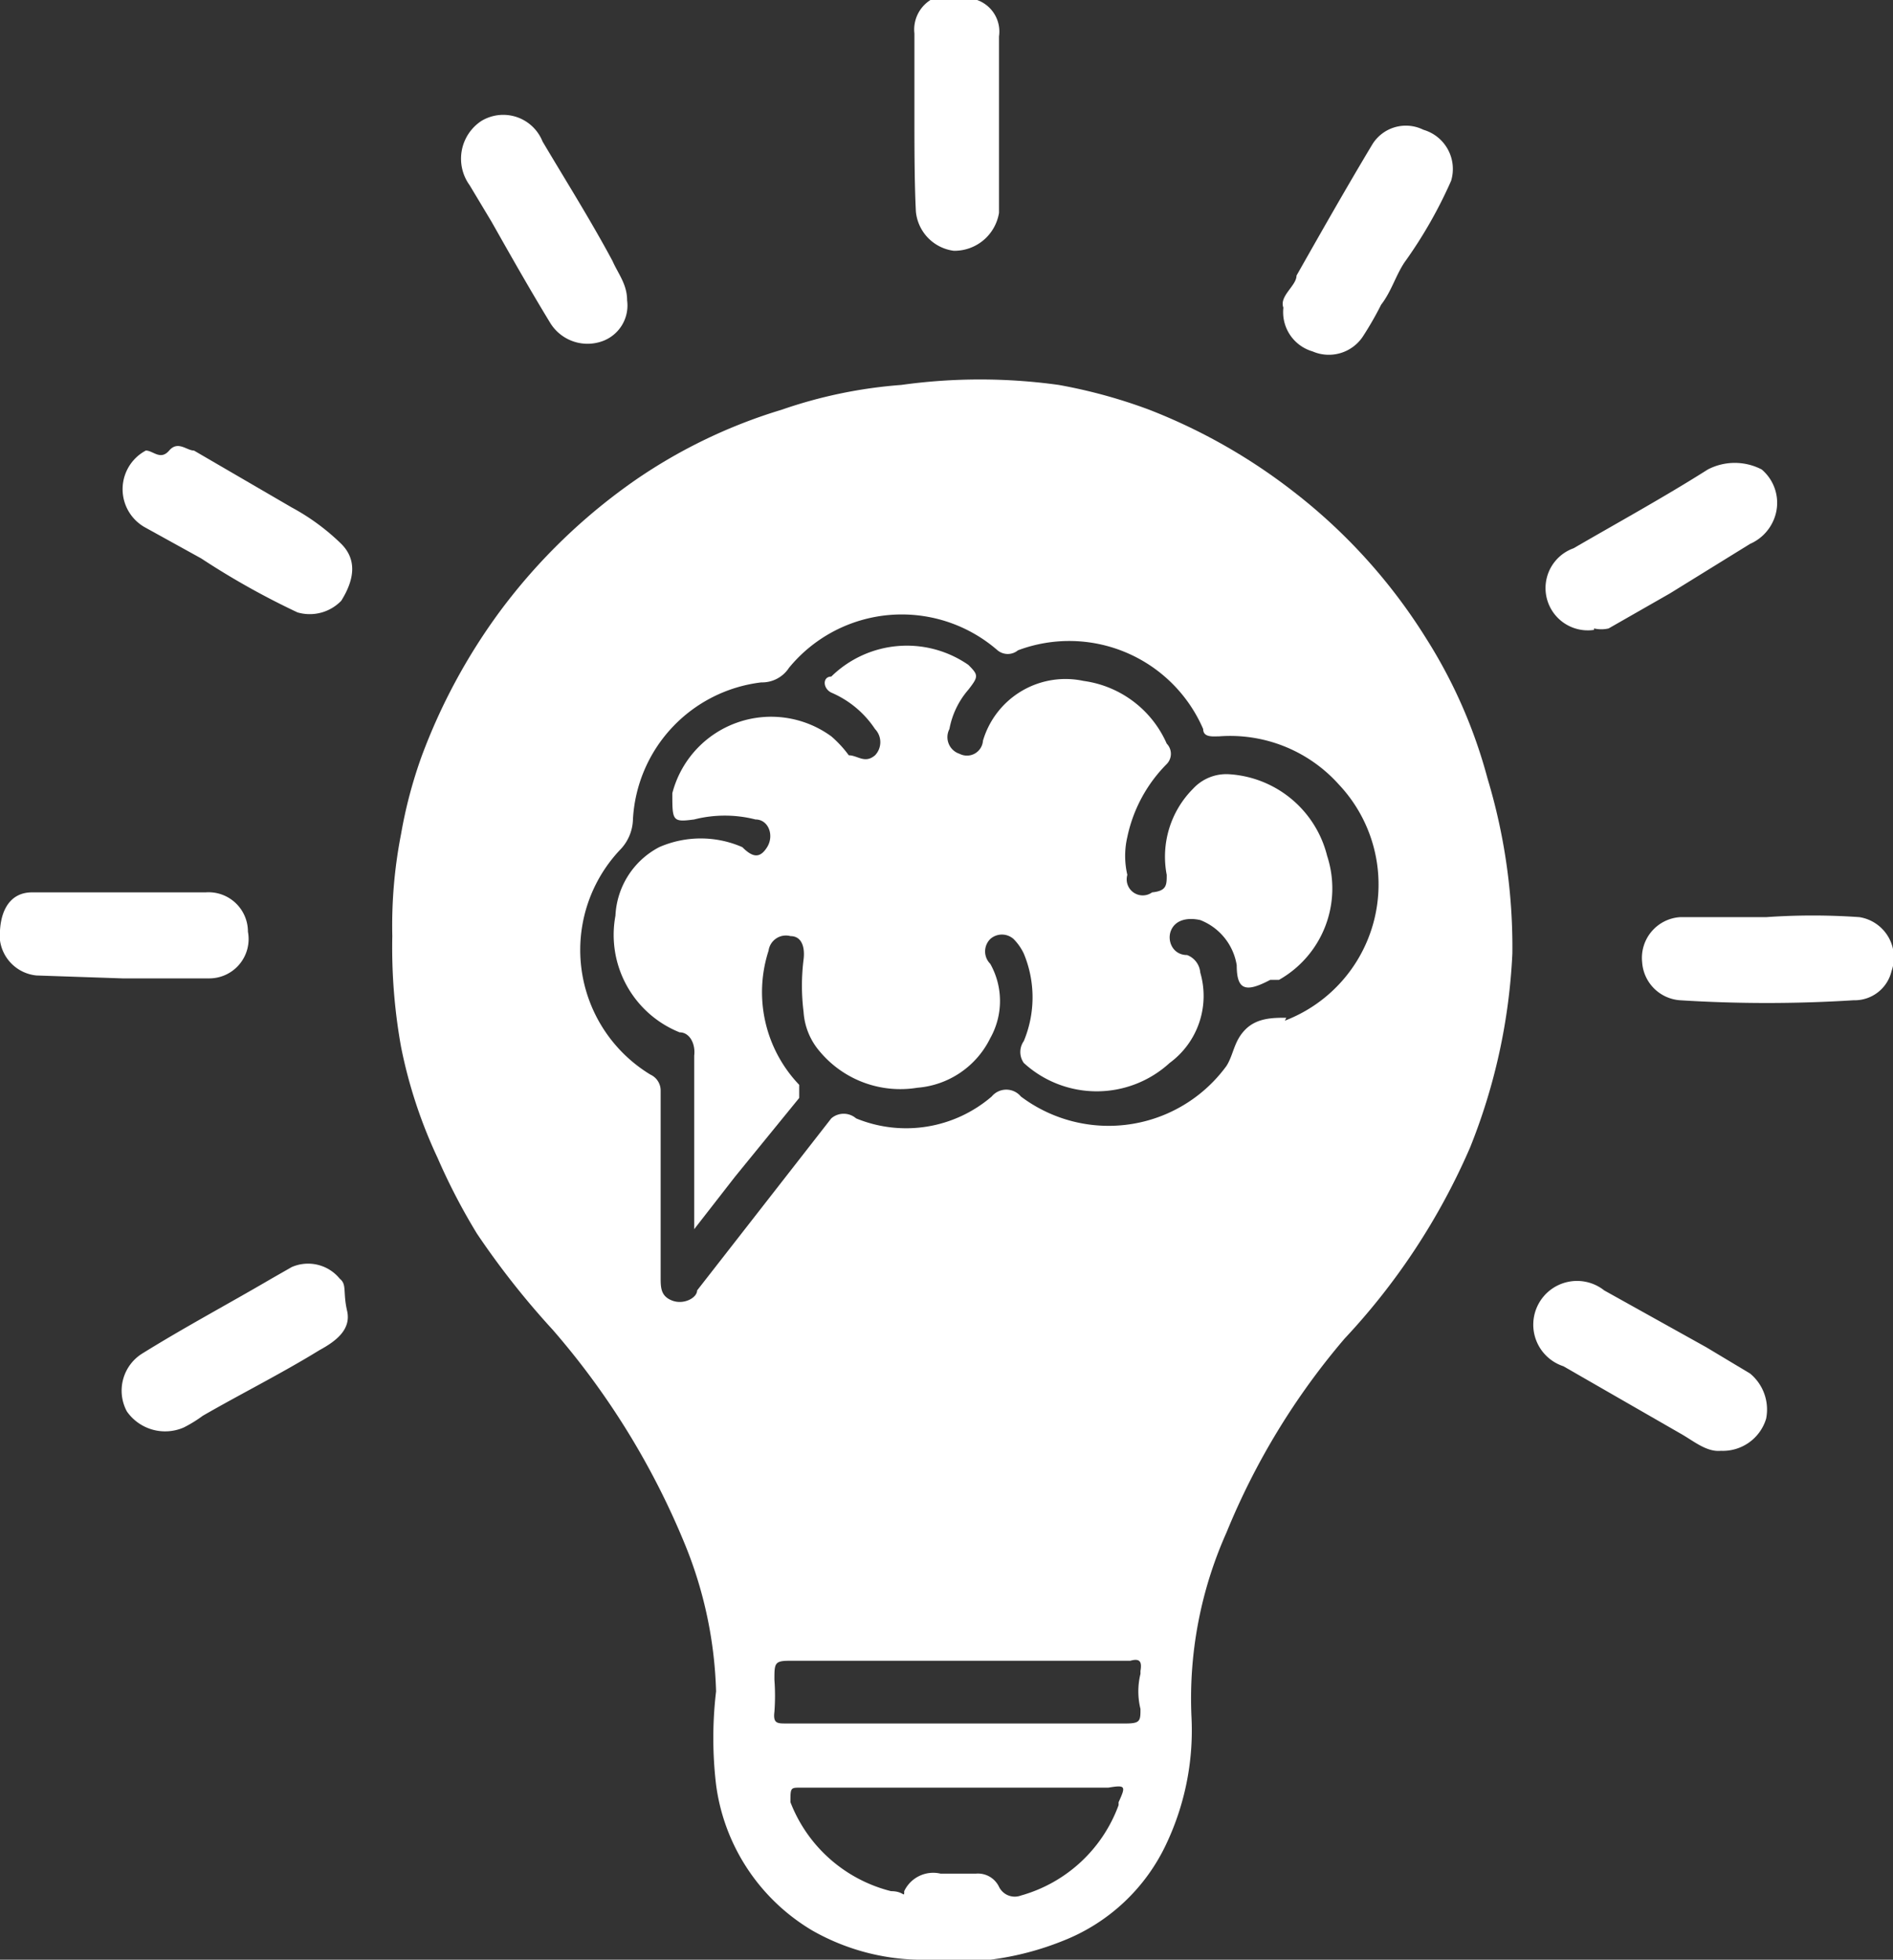
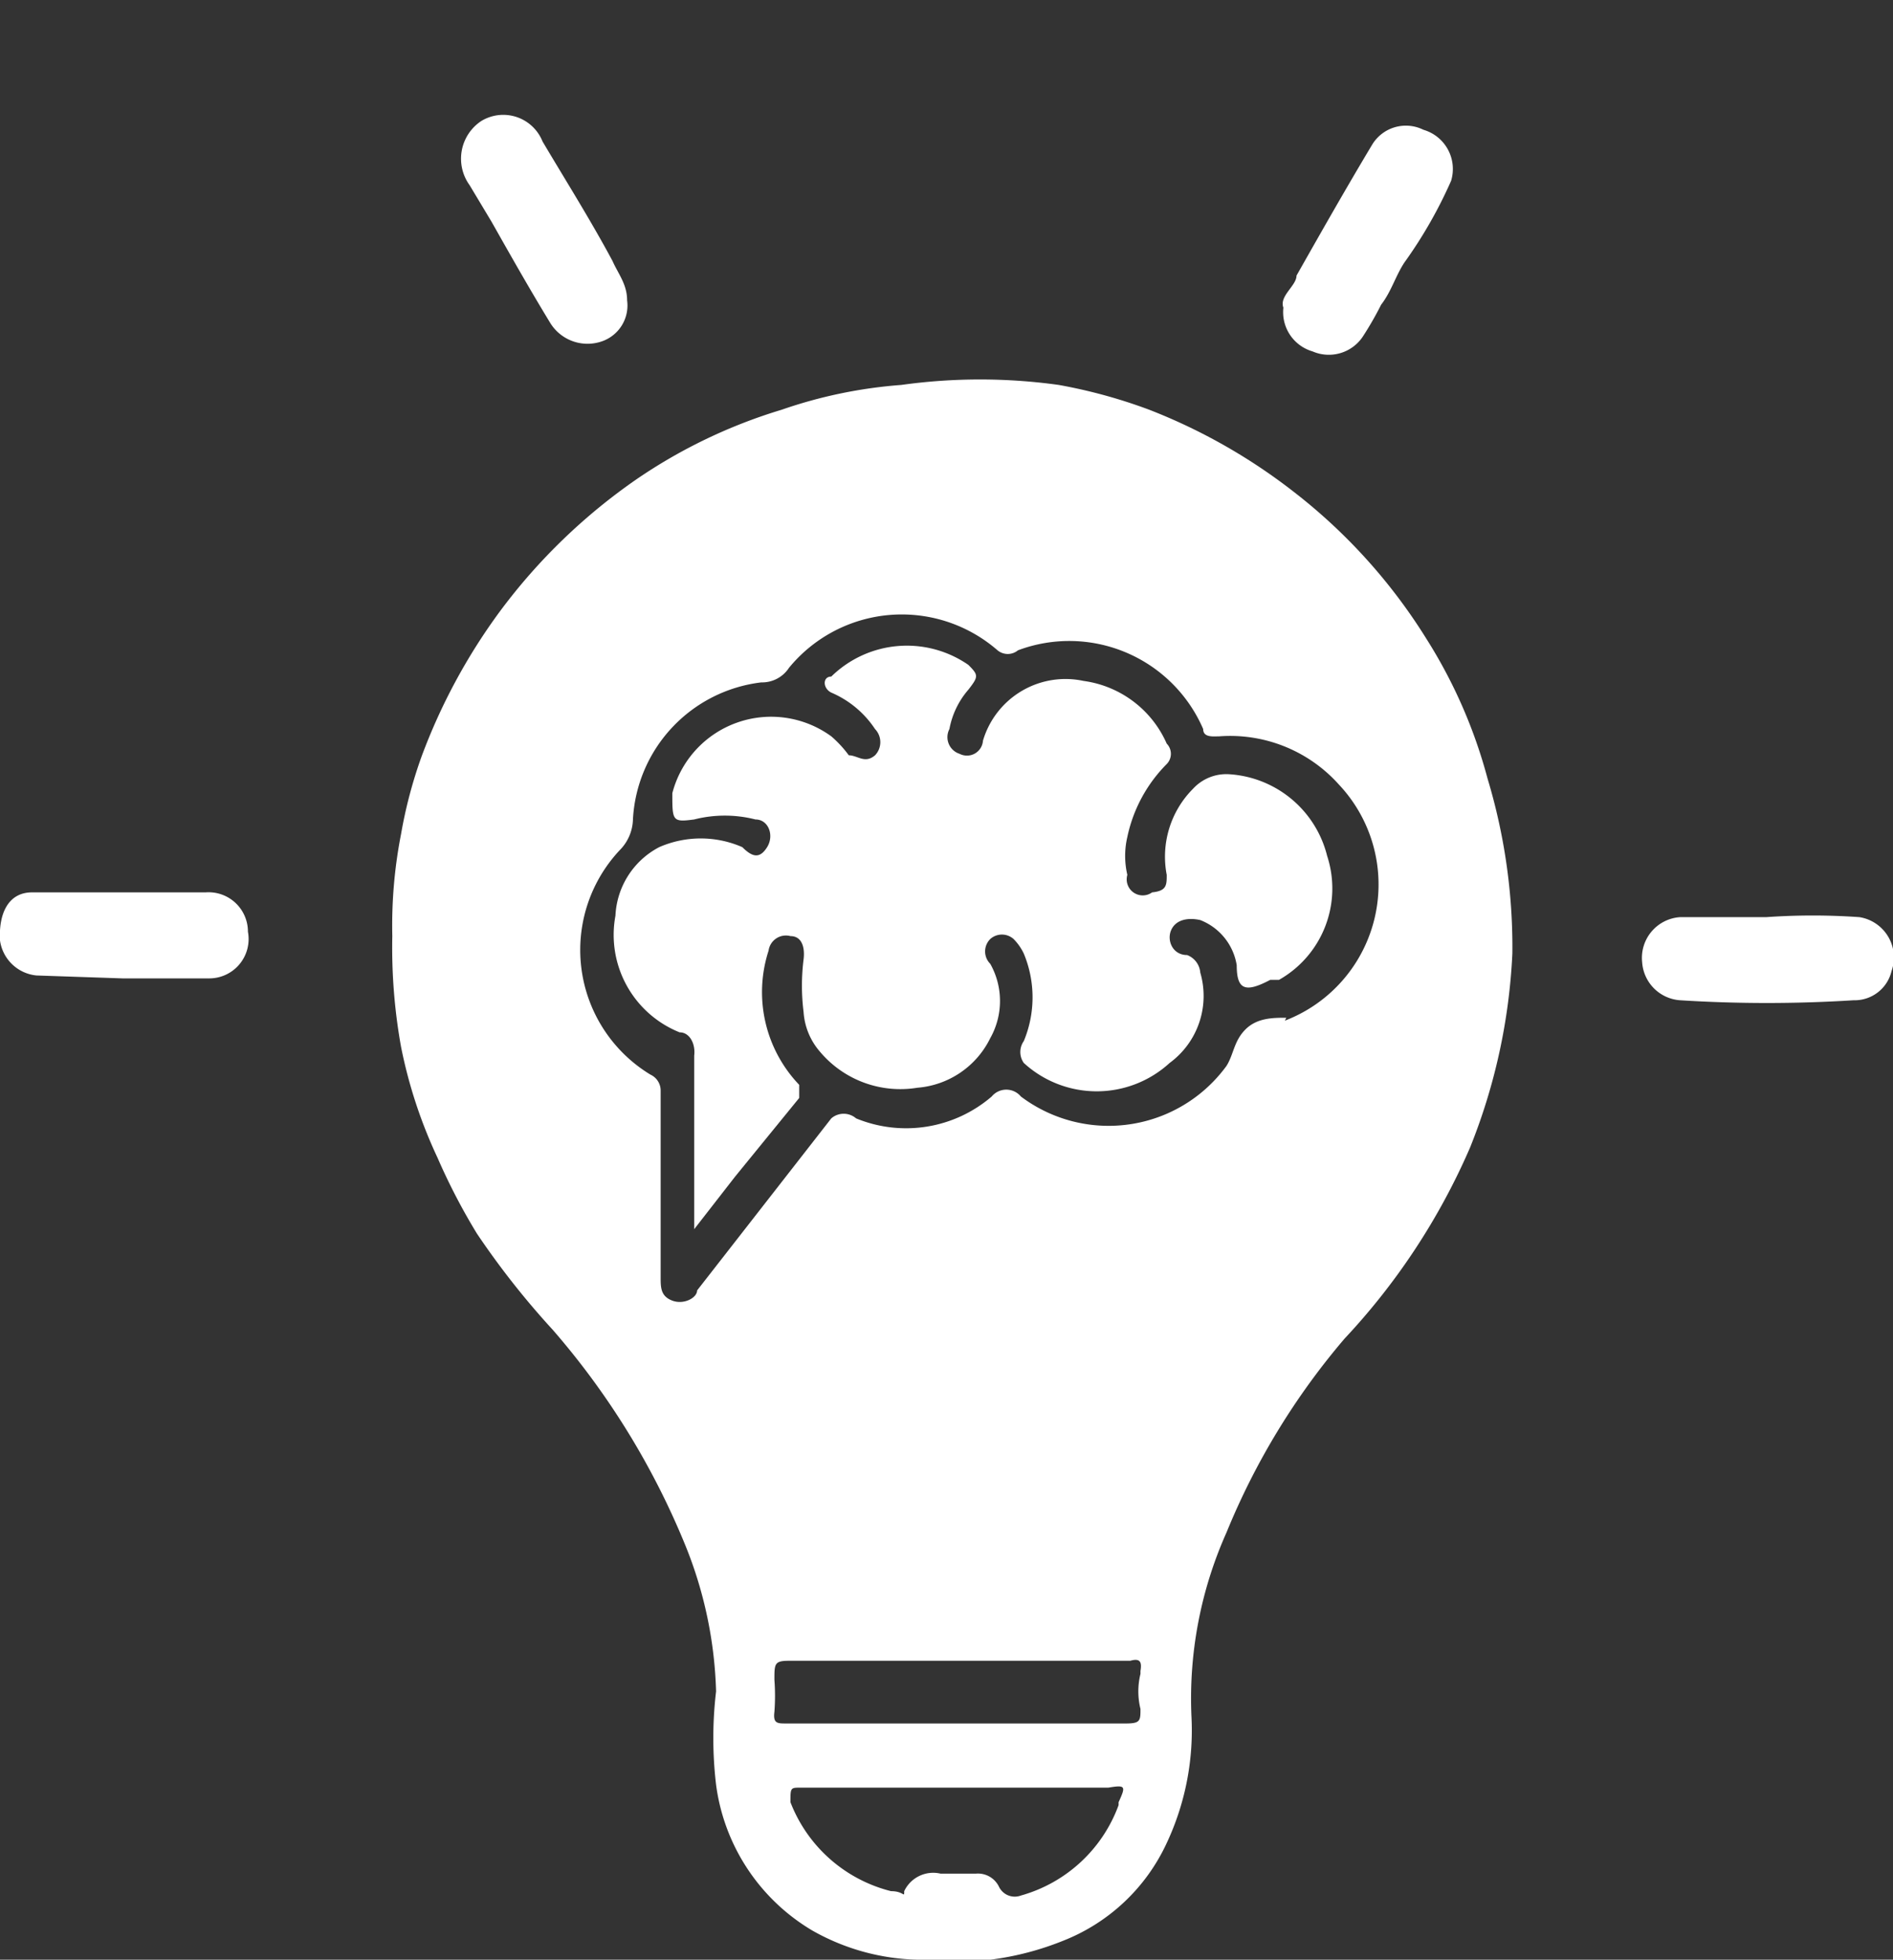
<svg xmlns="http://www.w3.org/2000/svg" viewBox="0 0 12.98 13.44">
  <rect x="0" y="0" width="12.98" height="13.44" fill="#333333" stroke="none" />
  <defs>
    <style>.cls-1{fill:#fff;}</style>
  </defs>
  <g id="Layer_2" data-name="Layer 2">
    <g id="Layer_1-2" data-name="Layer 1">
      <path class="cls-1" d="M9.78,4.38a3.83,3.83,0,0,0-.9-1,3.93,3.93,0,0,0-1-.57,3.58,3.58,0,0,0-.62-.17,3.91,3.91,0,0,0-1.08,0,3.23,3.23,0,0,0-.82.17,3.6,3.6,0,0,0-1,.48,4,4,0,0,0-.93.9,4.05,4.05,0,0,0-.54,1,3.18,3.18,0,0,0-.14.53,3.26,3.26,0,0,0-.06.7,3.84,3.84,0,0,0,.06.76A3.31,3.31,0,0,0,3,7.94a4.25,4.25,0,0,0,.27.52,5.59,5.59,0,0,0,.52.66A5.31,5.31,0,0,1,4.7,10.6a2.87,2.87,0,0,1,.21,1,2.72,2.72,0,0,0,0,.64,1.37,1.37,0,0,0,.66,1,1.53,1.53,0,0,0,.72.2,2,2,0,0,0,1-.13A1.31,1.31,0,0,0,8,12.64a1.82,1.82,0,0,0,.17-.86,2.79,2.79,0,0,1,.24-1.27,4.89,4.89,0,0,1,.81-1.33,4.57,4.57,0,0,0,.86-1.31,4.07,4.07,0,0,0,.29-1.33,4,4,0,0,0-.17-1.2A3.45,3.45,0,0,0,9.78,4.38Zm-2.11,8A1,1,0,0,1,7,13a.12.12,0,0,1-.15-.06.16.16,0,0,0-.16-.09H6.45a.22.22,0,0,0-.25.12c0,.05,0,0-.09,0a1,1,0,0,1-.69-.61c0-.1,0-.1.07-.1H7.6C7.72,12.24,7.72,12.25,7.67,12.36Zm.15-.9a.5.5,0,0,0,0,.24c0,.08,0,.1-.1.1H5.39c-.06,0-.09,0-.08-.08a1.46,1.46,0,0,0,0-.22c0-.11,0-.13.1-.13H7.75C7.82,11.37,7.83,11.4,7.82,11.46Zm1-4.5c-.09,0-.2,0-.28.08s-.08.17-.13.25A1,1,0,0,1,7,7.52a.13.13,0,0,0-.2,0,.9.9,0,0,1-.93.15.13.13,0,0,0-.17,0L4.78,8.85c0,.05-.09.1-.17.07s-.08-.09-.08-.16,0-.42,0-.63,0-.43,0-.65a.12.12,0,0,0-.07-.11,1,1,0,0,1-.21-1.54.31.31,0,0,0,.09-.21,1,1,0,0,1,.88-.94.22.22,0,0,0,.19-.1,1,1,0,0,1,1.43-.12.11.11,0,0,0,.14,0A1,1,0,0,1,8.25,5c0,.06.07.05.11.05a1,1,0,0,1,.82.33A1,1,0,0,1,8.81,7Z" />
      <path class="cls-1" d="M.84,6.71h.59a.27.27,0,0,0,.27-.32.27.27,0,0,0-.29-.27c-.35,0-.7,0-1,0H.22c-.16,0-.23.14-.22.33a.28.28,0,0,0,.25.24Z" />
-       <path class="cls-1" d="M10.93,4.31a.22.22,0,0,0,.1,0l.42-.24L12,3.73a.31.31,0,0,0,.16-.16.3.3,0,0,0-.08-.35.4.4,0,0,0-.37,0c-.3.19-.61.36-.92.54a.29.29,0,0,0,.14.56Z" />
-       <path class="cls-1" d="M2,3.48l-.67-.39c-.05,0-.11-.07-.17,0s-.11,0-.16,0a.3.3,0,0,0,0,.53l.38.21a5.32,5.32,0,0,0,.66.37.3.3,0,0,0,.3-.08c.1-.16.1-.29,0-.39A1.52,1.52,0,0,0,2,3.48Z" />
      <path class="cls-1" d="M9,2.41a.28.28,0,0,0,.35-.11,2.25,2.25,0,0,0,.12-.21c.07-.09.1-.2.16-.29a3.11,3.11,0,0,0,.32-.56A.28.28,0,0,0,9.76.89a.27.27,0,0,0-.35.1c-.18.3-.35.6-.52.9,0,.07-.12.14-.09.22A.28.28,0,0,0,9,2.41Z" />
-       <path class="cls-1" d="M12,9.42l-.3-.18L11,8.85a.3.3,0,1,0-.28.52l.8.46c.09.05.18.13.28.12a.31.31,0,0,0,.31-.22A.32.32,0,0,0,12,9.42Z" />
      <path class="cls-1" d="M3.37,1.52c.13.23.26.46.4.69a.3.3,0,0,0,.36.13.26.26,0,0,0,.17-.28c0-.11-.06-.18-.1-.27-.15-.28-.32-.55-.48-.82A.29.29,0,0,0,3.3.83a.31.31,0,0,0-.08.44Z" />
-       <path class="cls-1" d="M2,8.69l-.14.08c-.29.17-.59.33-.88.51a.3.3,0,0,0-.11.4.32.32,0,0,0,.39.11.91.91,0,0,0,.13-.08c.26-.15.54-.29.8-.45.11-.06.22-.14.19-.27s0-.18-.05-.22A.28.28,0,0,0,2,8.69Z" />
      <path class="cls-1" d="M12.75,6.29a4.56,4.56,0,0,0-.64,0c-.2,0-.39,0-.59,0a.28.28,0,0,0-.26.31.28.28,0,0,0,.26.26,9.45,9.45,0,0,0,1.19,0,.26.26,0,0,0,.26-.2A.28.28,0,0,0,12.75,6.29Z" />
-       <path class="cls-1" d="M6.28,1.45a.3.3,0,0,0,.26.27.31.31,0,0,0,.31-.26c0-.4,0-.81,0-1.21A.23.23,0,0,0,6.7,0a.36.36,0,0,0-.32,0,.24.24,0,0,0-.11.23c0,.19,0,.38,0,.57S6.27,1.25,6.28,1.45Z" />
      <path class="cls-1" d="M8.43,5.31a.31.31,0,0,0-.25.1A.66.66,0,0,0,8,6c0,.07,0,.11-.1.12A.11.11,0,0,1,7.73,6a.57.57,0,0,1,0-.26A1,1,0,0,1,8,5.24.1.1,0,0,0,8,5.1a.73.73,0,0,0-.57-.43.59.59,0,0,0-.69.41.11.11,0,0,1-.16.09A.12.12,0,0,1,6.51,5a.57.57,0,0,1,.13-.27c.07-.09.07-.1,0-.17a.74.74,0,0,0-.94.08c-.06,0-.06.08,0,.11A.68.68,0,0,1,6,5a.13.13,0,0,1,0,.18c-.07.06-.12,0-.18,0a.77.77,0,0,0-.12-.13.7.7,0,0,0-1.09.39c0,.19,0,.2.15.18a.85.85,0,0,1,.42,0c.09,0,.13.11.08.19s-.1.07-.17,0a.71.71,0,0,0-.57,0,.56.56,0,0,0-.3.47.72.72,0,0,0,.44.8c.07,0,.11.08.1.16V8.43h0l.28-.36.44-.54s0,0,0-.09a.92.92,0,0,1-.21-.92.12.12,0,0,1,.15-.1c.08,0,.1.08.09.16a1.45,1.45,0,0,0,0,.36.46.46,0,0,0,.11.27.72.72,0,0,0,.67.25.61.61,0,0,0,.5-.34.52.52,0,0,0,0-.51.12.12,0,0,1,0-.17.12.12,0,0,1,.16,0,.36.36,0,0,1,.07.1.78.78,0,0,1,0,.6.13.13,0,0,0,0,.15.74.74,0,0,0,1,0,.57.57,0,0,0,.21-.62.14.14,0,0,0-.09-.12c-.1,0-.14-.1-.11-.17s.11-.09.2-.07a.4.4,0,0,1,.25.31c0,.17.06.19.23.1l.06,0a.72.72,0,0,0,.33-.85A.74.74,0,0,0,8.43,5.31Zm-1.14.3h0Z" />
    </g>
  </g>
</svg>